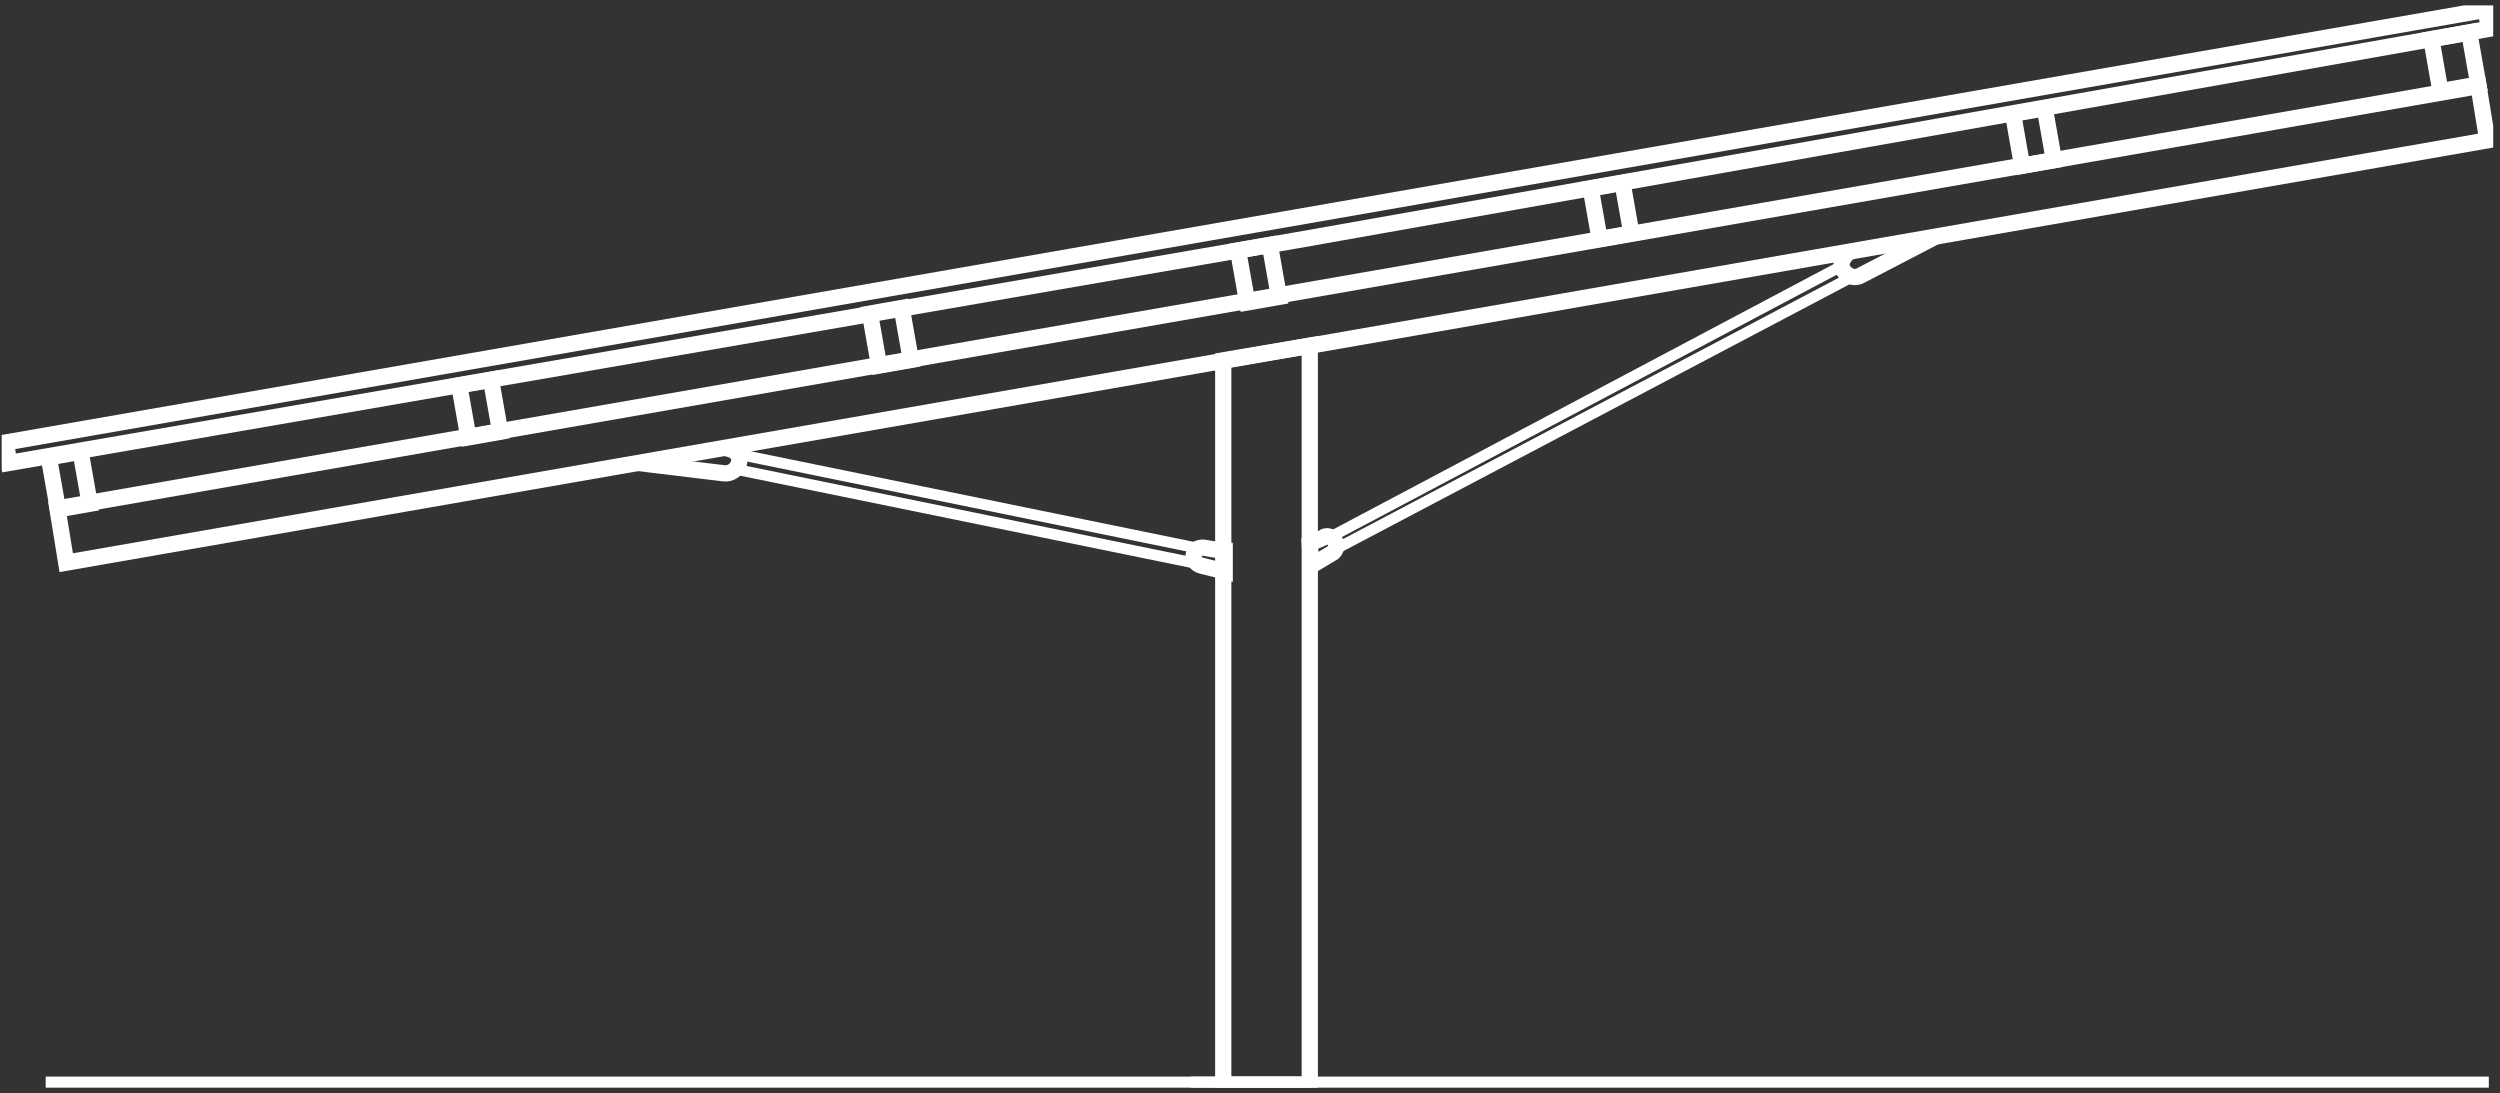
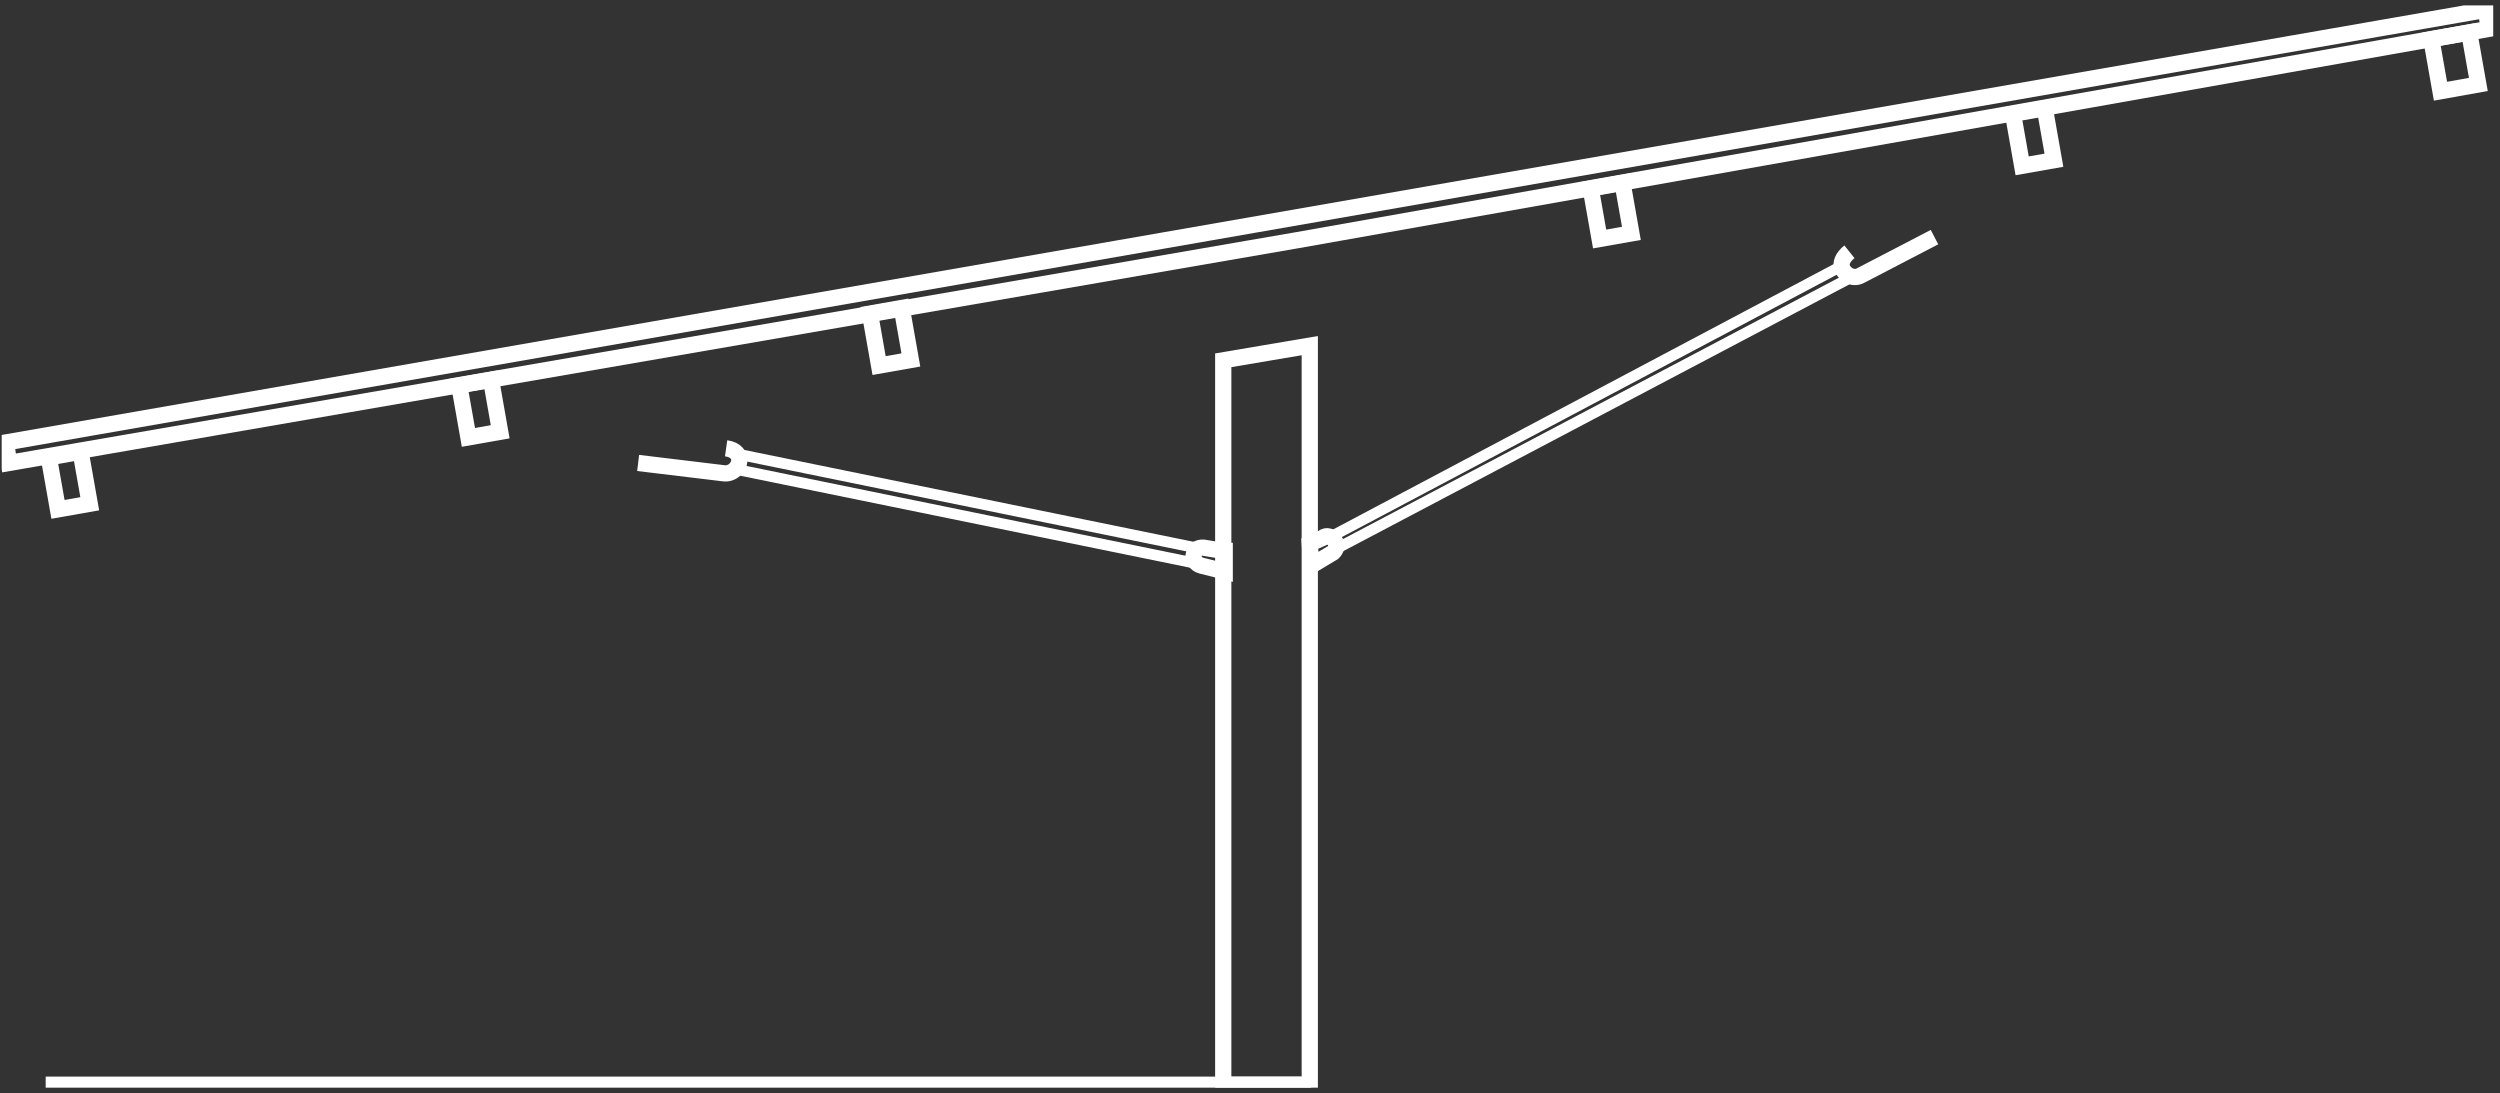
<svg xmlns="http://www.w3.org/2000/svg" width="231" height="101" viewBox="0 0 231 101" fill="none">
  <rect x="0" y="0" width="231" height="101" fill="#333333" stroke="none" />
  <g clip-path="url(#clip0_1073_5642)">
    <path d="M178.747 21.91L171.972 25.433C171.294 25.839 170.481 25.433 170.21 24.755C170.075 24.349 170.21 23.807 170.888 23.265" stroke="white" stroke-width="1.5" stroke-miterlimit="10" />
    <path d="M121.023 50.229L121.159 52.262L123.191 51.042C123.462 50.771 123.598 50.365 123.327 49.958C123.056 49.552 122.514 49.416 122.243 49.687L121.023 50.229Z" stroke="white" stroke-width="1.5" stroke-miterlimit="10" />
    <path d="M170.346 24.484L123.056 49.552" stroke="white" stroke-miterlimit="10" />
    <path d="M123.454 50.71L171.015 25.642" stroke="white" stroke-miterlimit="10" />
-     <path d="M110.048 100.229H229.967" stroke="white" stroke-width="1.5" stroke-miterlimit="10" />
    <path d="M228.152 3L224.653 3.625L225.5 8.428L229 7.804L228.152 3Z" stroke="white" stroke-width="1.5" stroke-miterlimit="10" />
    <path d="M188.936 10L186 10.518L186.847 15.322L189.783 14.804L188.936 10Z" stroke="white" stroke-width="1.5" stroke-miterlimit="10" />
    <path d="M149.917 16.896L146.981 17.414L147.805 22.082L150.74 21.564L149.917 16.896Z" stroke="white" stroke-width="1.5" stroke-miterlimit="10" />
-     <path d="M117.332 22.627L114.396 23.145L115.244 27.948L118.18 27.431L117.332 22.627Z" stroke="white" stroke-width="1.5" stroke-miterlimit="10" />
    <path d="M0.834 42.777L119.939 22.18L229.966 2.668L229.695 0.907L0.562 40.88L0.834 42.777Z" stroke="white" stroke-width="1.5" stroke-miterlimit="10" />
    <path d="M121.158 100.229H4.221" stroke="white" stroke-width="1.5" stroke-miterlimit="10" />
    <path d="M58.964 42.777L66.823 43.725C67.636 43.861 68.314 43.183 68.314 42.506C68.314 42.099 68.043 41.557 67.094 41.422" stroke="white" stroke-width="1.5" stroke-miterlimit="10" />
-     <path d="M6.118 51.991L229.83 12.966L229.017 7.953L5.305 46.977L6.118 51.991Z" stroke="white" stroke-width="1.5" stroke-miterlimit="10" />
    <path d="M113.028 33.291V100.229H121.023V31.936L113.028 33.291Z" stroke="white" stroke-width="1.5" stroke-miterlimit="10" />
    <path d="M113.029 50.907L111.403 50.636C110.861 50.5 110.319 50.771 110.319 51.178C110.183 51.584 110.454 52.126 110.996 52.262L113.164 52.804V50.907H113.029Z" stroke="white" stroke-width="1.5" stroke-miterlimit="10" />
    <path d="M110.59 50.636L68.178 41.964" stroke="white" stroke-miterlimit="10" />
    <path d="M67.772 43.319L110.183 51.991" stroke="white" stroke-miterlimit="10" />
    <path d="M83.317 28.456L80.381 28.974L81.228 33.778L84.164 33.26L83.317 28.456Z" stroke="white" stroke-width="1.5" stroke-miterlimit="10" />
    <path d="M45.369 35.093L42.434 35.61L43.281 40.414L46.217 39.896L45.369 35.093Z" stroke="white" stroke-width="1.5" stroke-miterlimit="10" />
    <path d="M7.445 41.744L4.51 42.262L5.357 47.066L8.293 46.548L7.445 41.744Z" stroke="white" stroke-width="1.5" stroke-miterlimit="10" />
  </g>
  <defs>
    <clipPath id="clip0_1073_5642">
      <rect width="230.217" height="100" fill="white" transform="translate(0.156 0.5)" />
    </clipPath>
  </defs>
</svg>